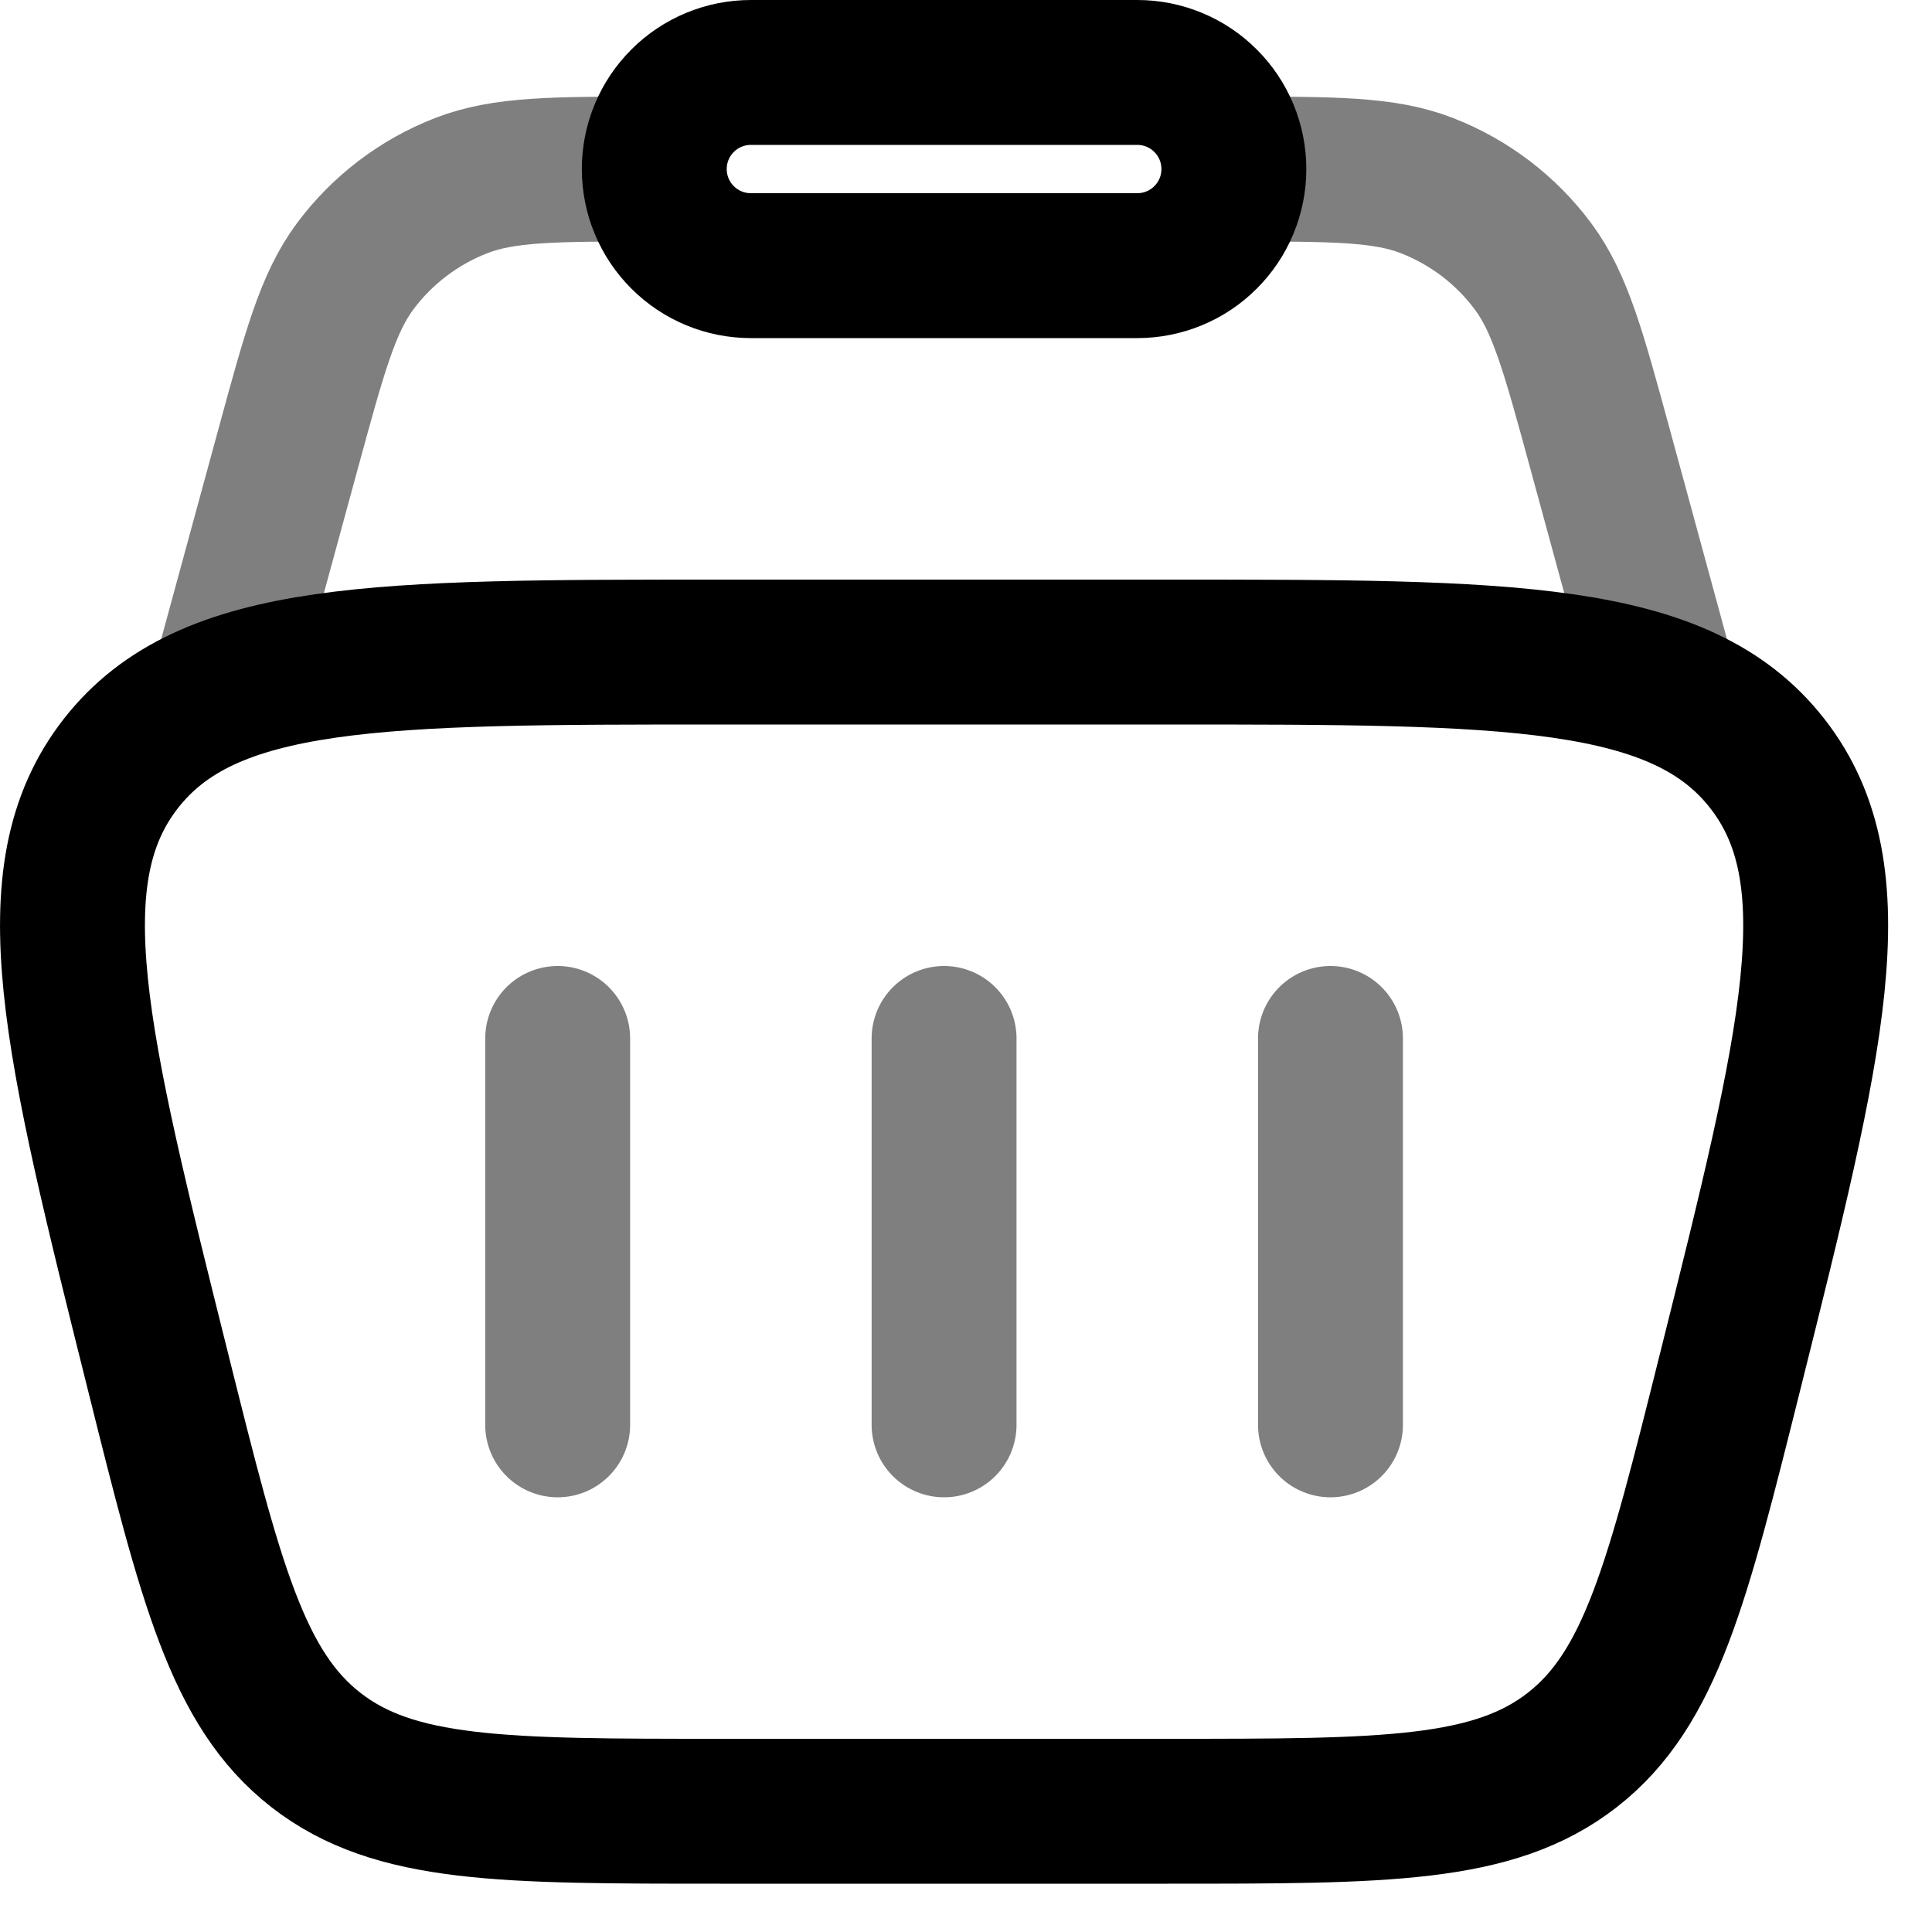
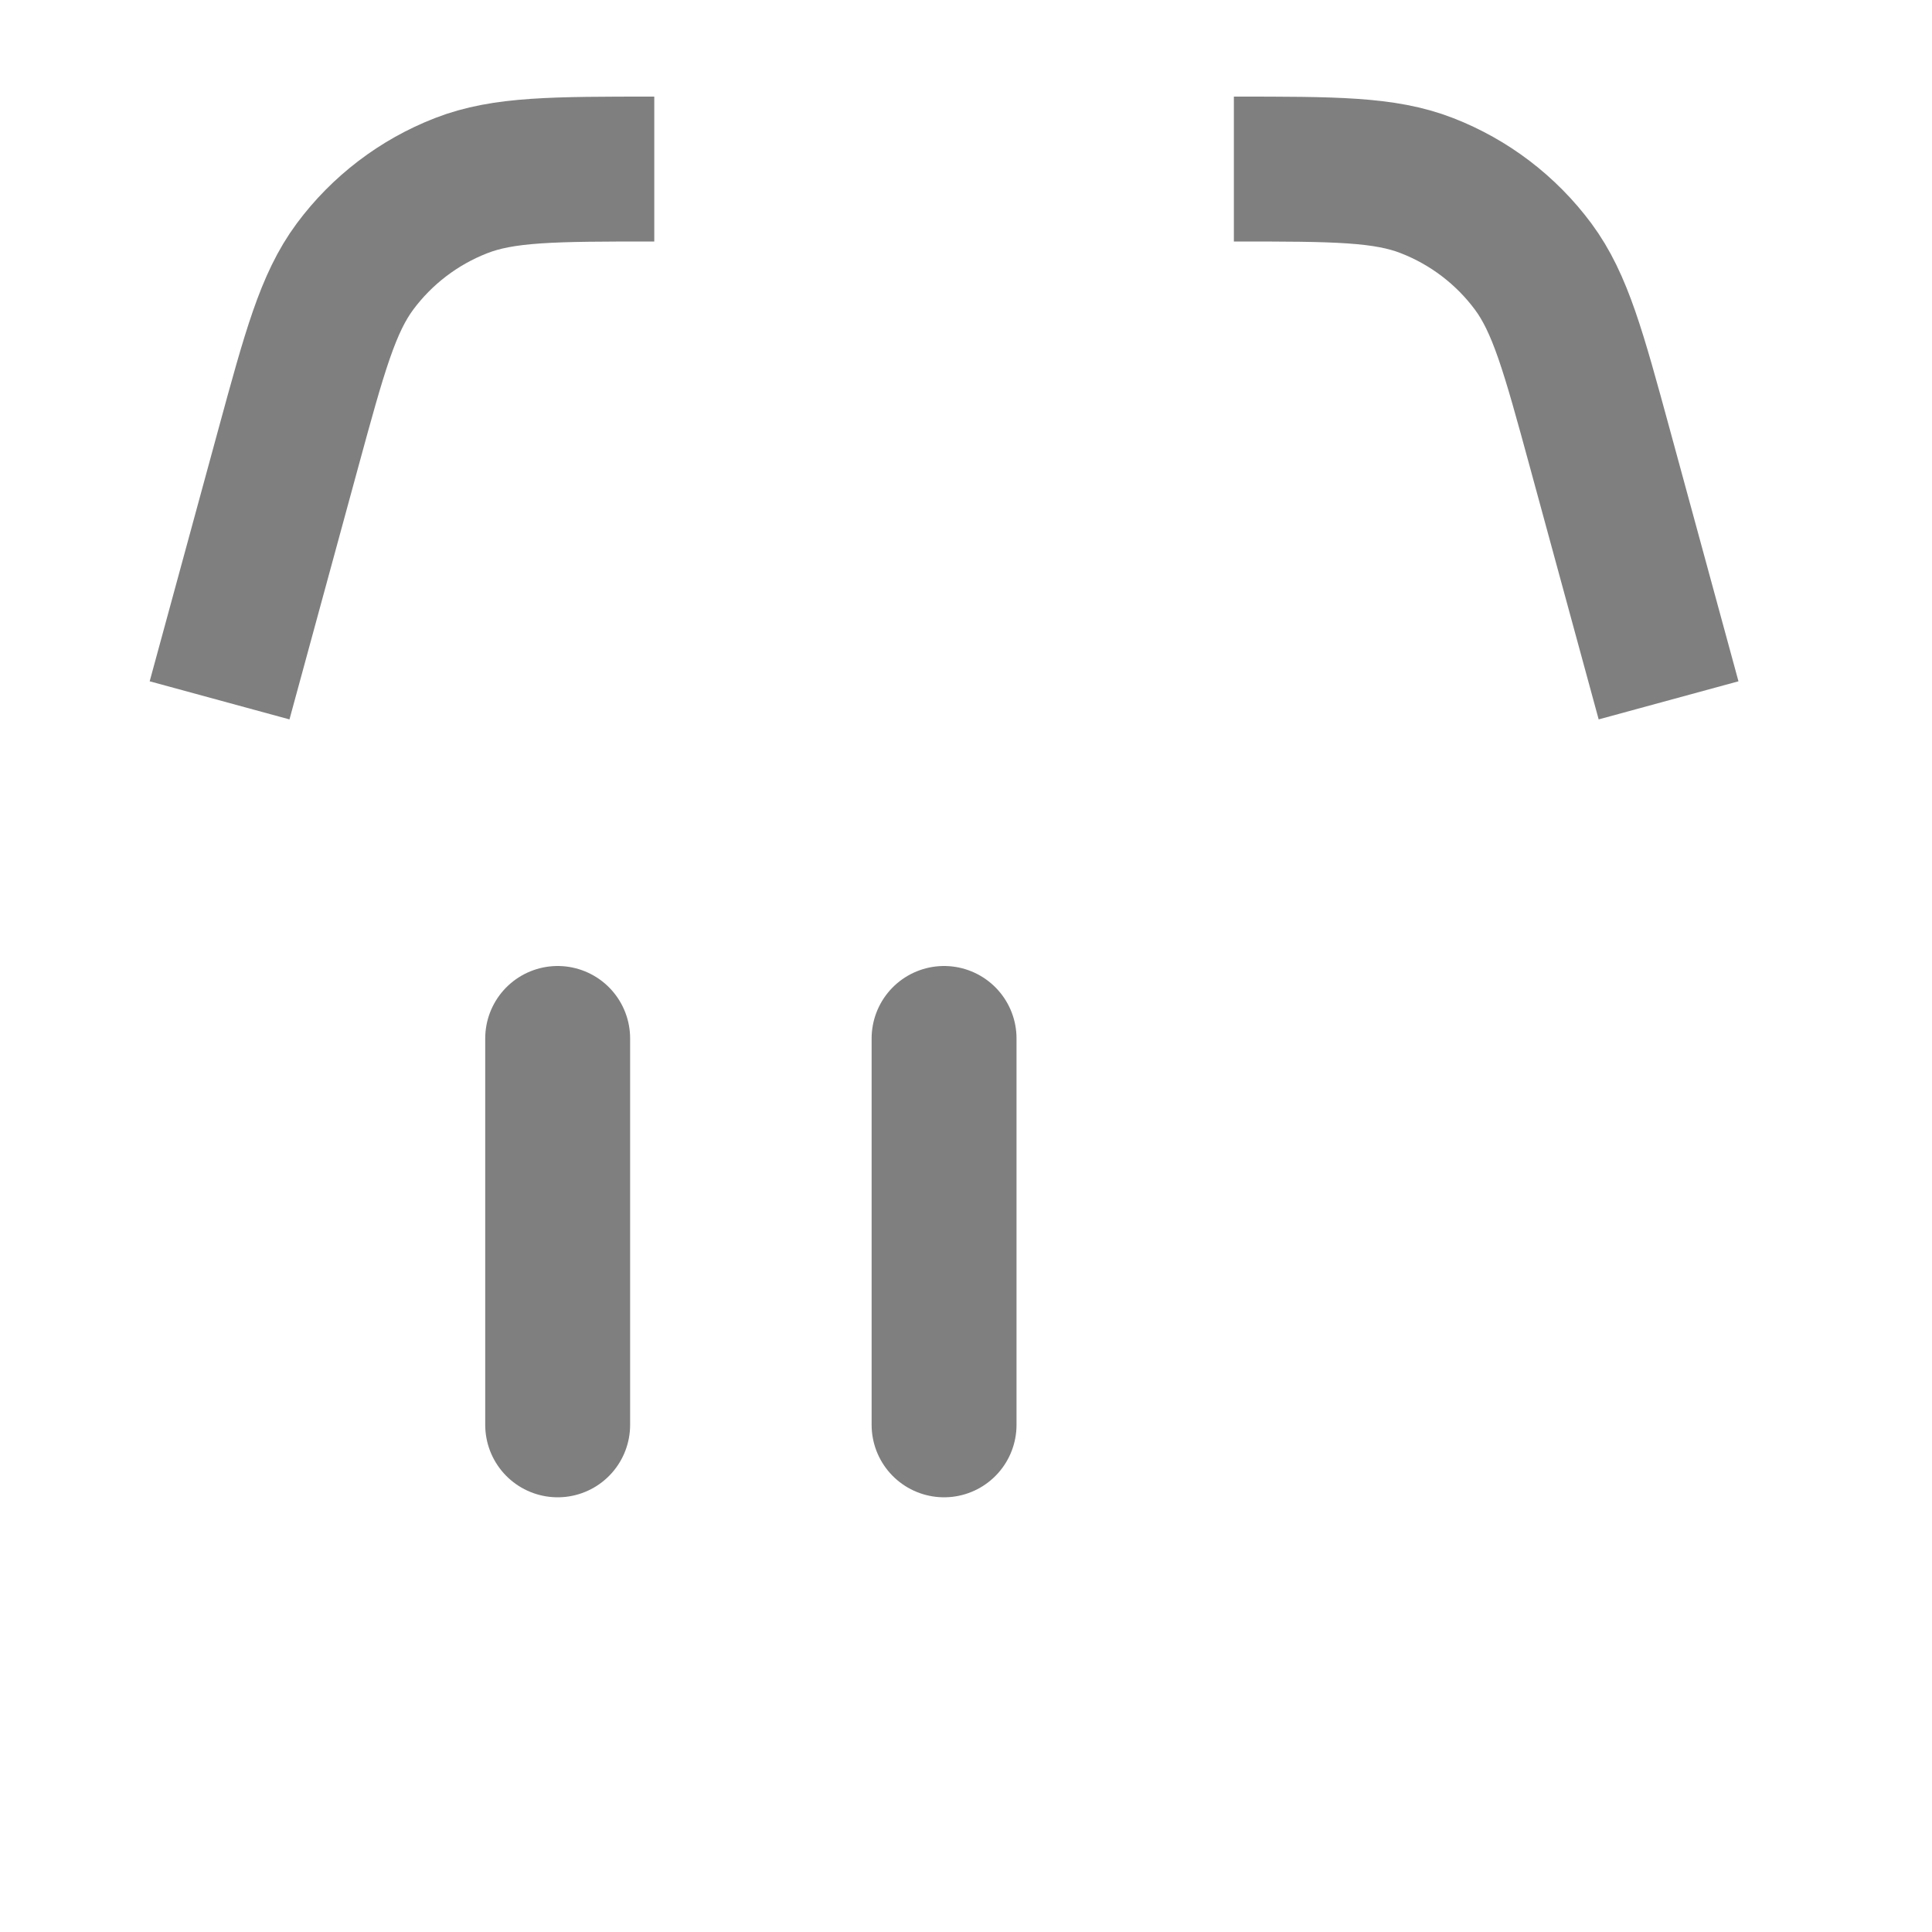
<svg xmlns="http://www.w3.org/2000/svg" width="20" height="20" viewBox="0 0 20 20" fill="none">
-   <path d="M1.637 14.205C0.779 10.773 0.35 9.058 1.251 7.904C2.152 6.75 3.921 6.75 7.458 6.75H12.088C15.626 6.75 17.394 6.75 18.295 7.904C19.196 9.058 18.767 10.774 17.909 14.205C17.363 16.388 17.091 17.479 16.277 18.115C15.463 18.75 14.338 18.75 12.088 18.75H7.458C5.208 18.75 4.083 18.75 3.269 18.115C2.455 17.479 2.182 16.388 1.637 14.205Z" stroke="black" stroke-width="1.5" />
  <path opacity="0.5" d="M17.273 7.25L16.563 4.645C16.289 3.64 16.152 3.138 15.871 2.759C15.591 2.382 15.21 2.092 14.773 1.922C14.333 1.75 13.813 1.75 12.773 1.75M2.273 7.25L2.983 4.645C3.257 3.64 3.394 3.138 3.675 2.759C3.955 2.382 4.336 2.092 4.773 1.922C5.213 1.75 5.733 1.75 6.773 1.75" stroke="black" stroke-width="1.5" />
-   <path d="M6.773 1.75C6.773 1.485 6.878 1.23 7.066 1.043C7.253 0.855 7.508 0.75 7.773 0.75H11.773C12.038 0.75 12.293 0.855 12.48 1.043C12.668 1.23 12.773 1.485 12.773 1.75C12.773 2.015 12.668 2.27 12.48 2.457C12.293 2.645 12.038 2.75 11.773 2.75H7.773C7.508 2.75 7.253 2.645 7.066 2.457C6.878 2.27 6.773 2.015 6.773 1.75Z" stroke="black" stroke-width="1.5" />
-   <path opacity="0.5" d="M5.773 10.75V14.75M13.773 10.75V14.75M9.773 10.75V14.75" stroke="black" stroke-width="1.5" stroke-linecap="round" stroke-linejoin="round" />
+   <path opacity="0.5" d="M5.773 10.75V14.75M13.773 10.75M9.773 10.75V14.75" stroke="black" stroke-width="1.5" stroke-linecap="round" stroke-linejoin="round" />
</svg>